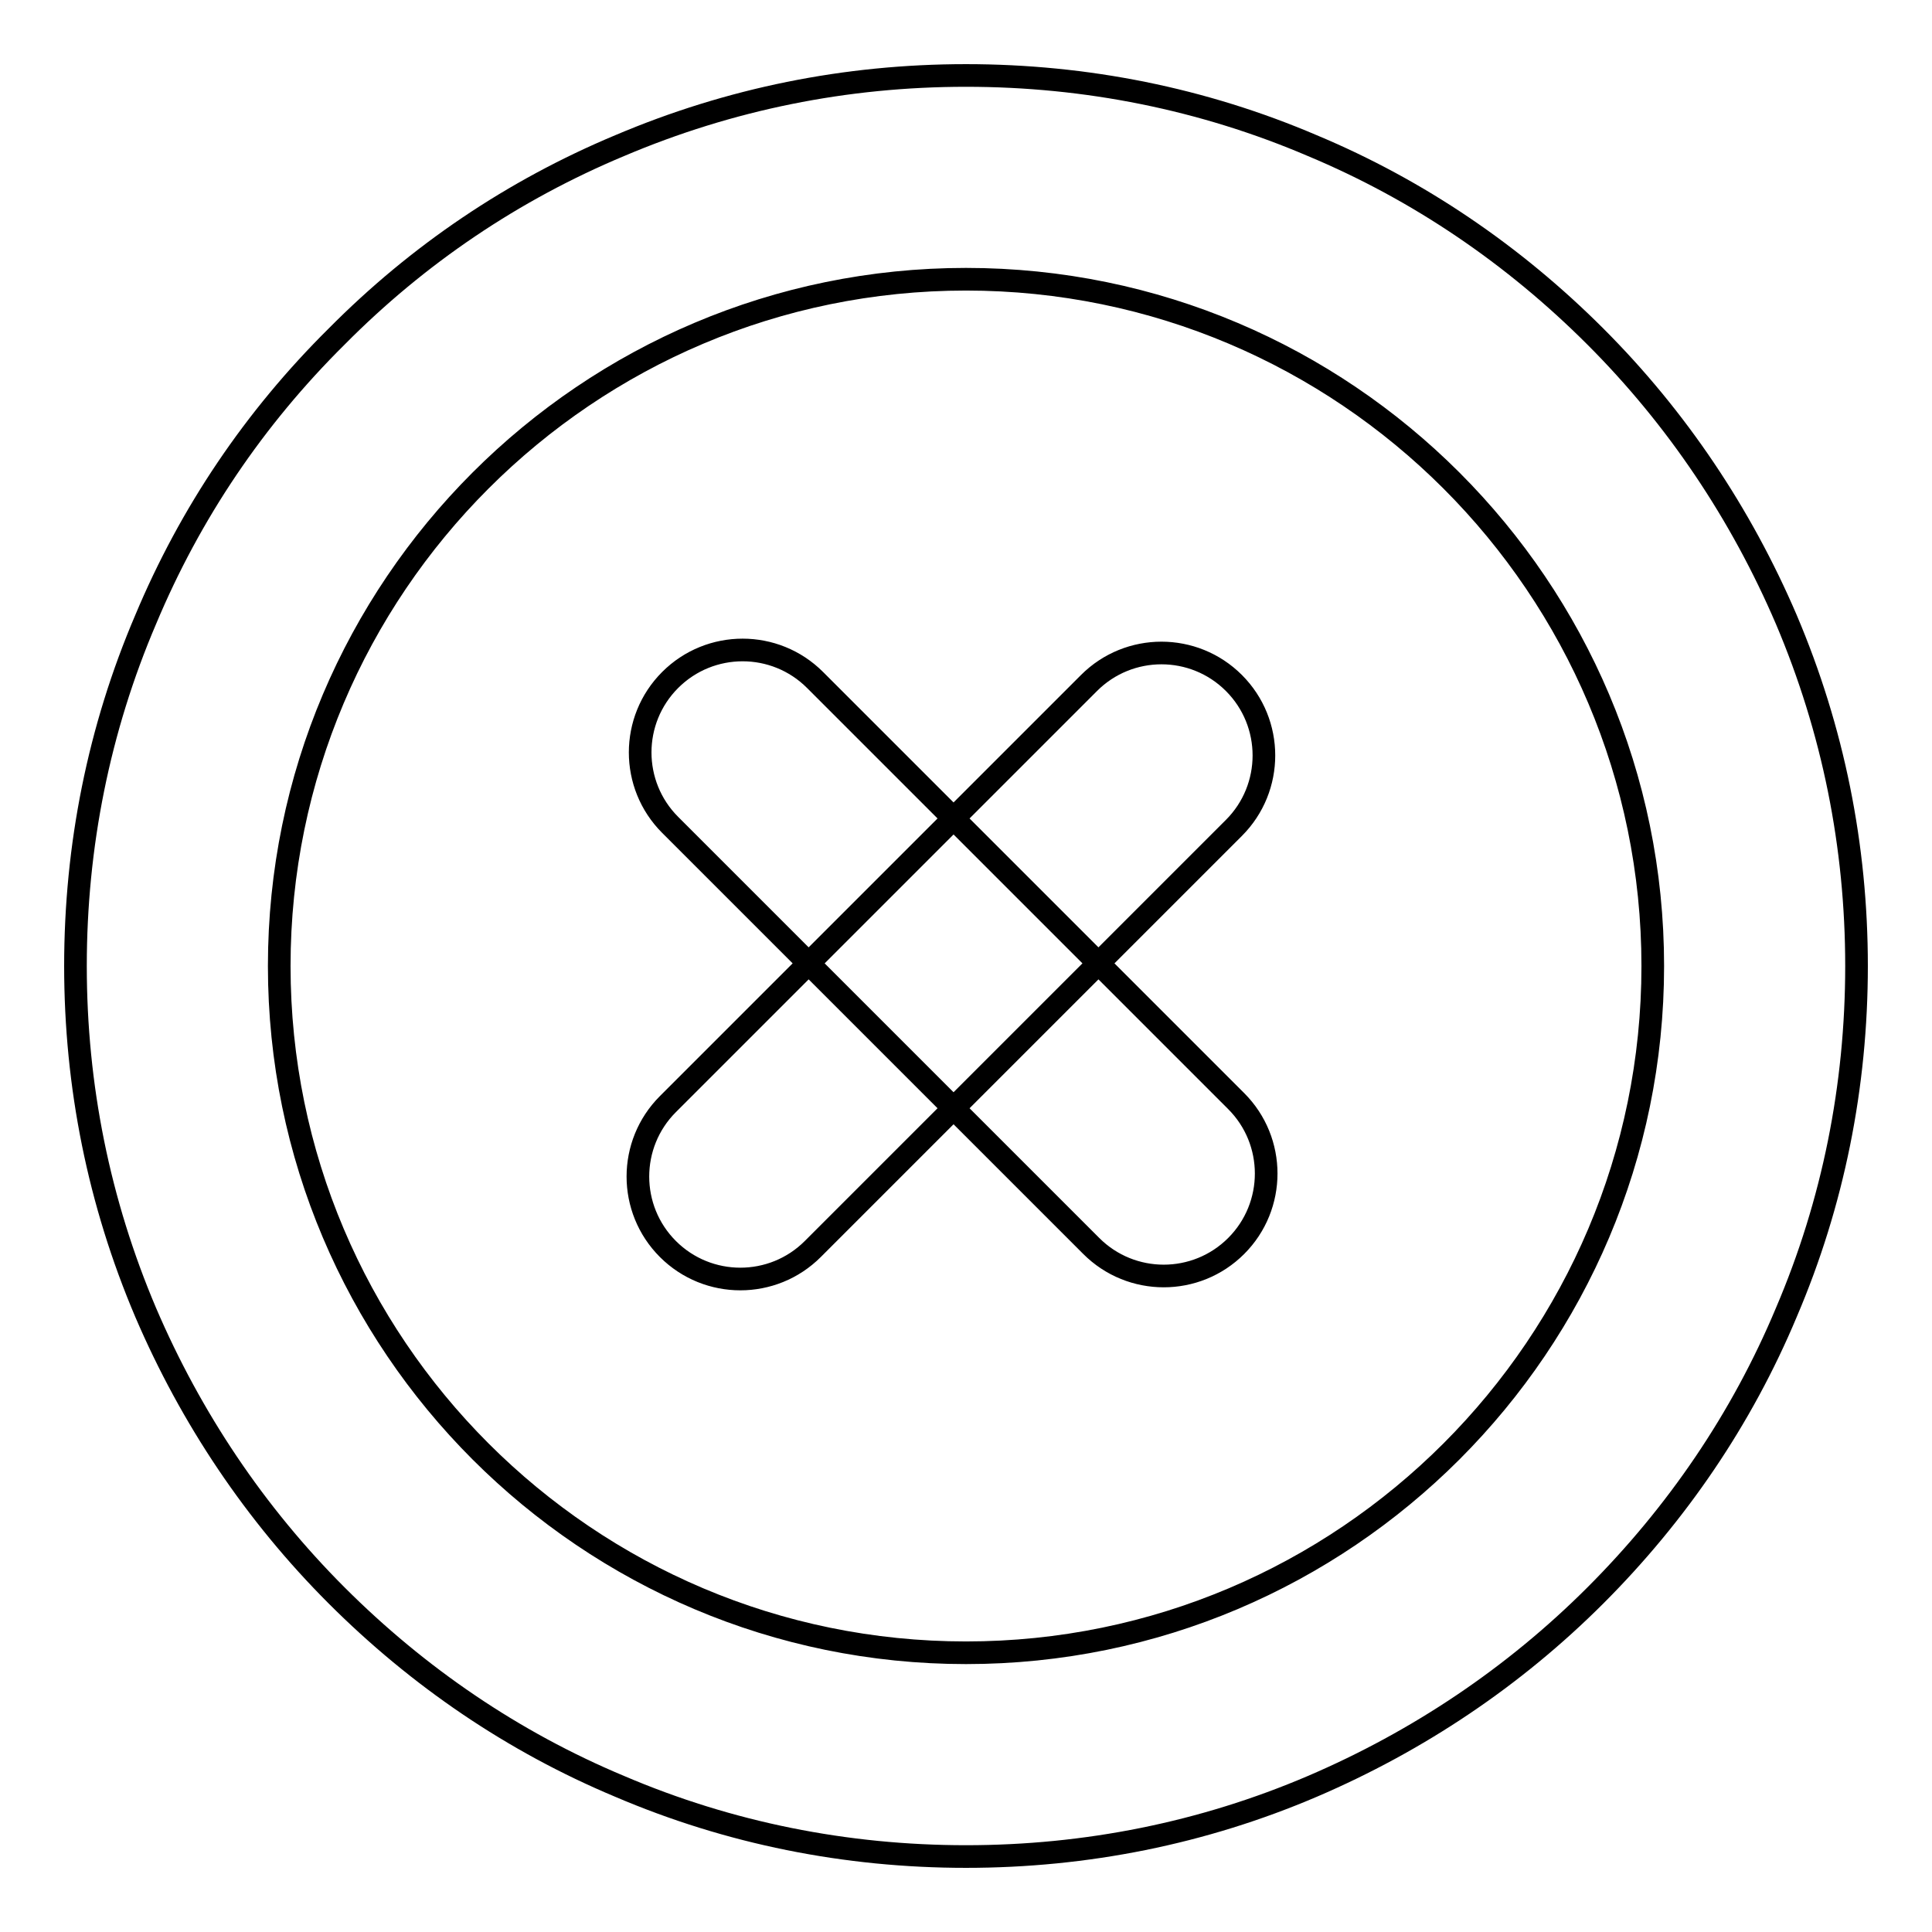
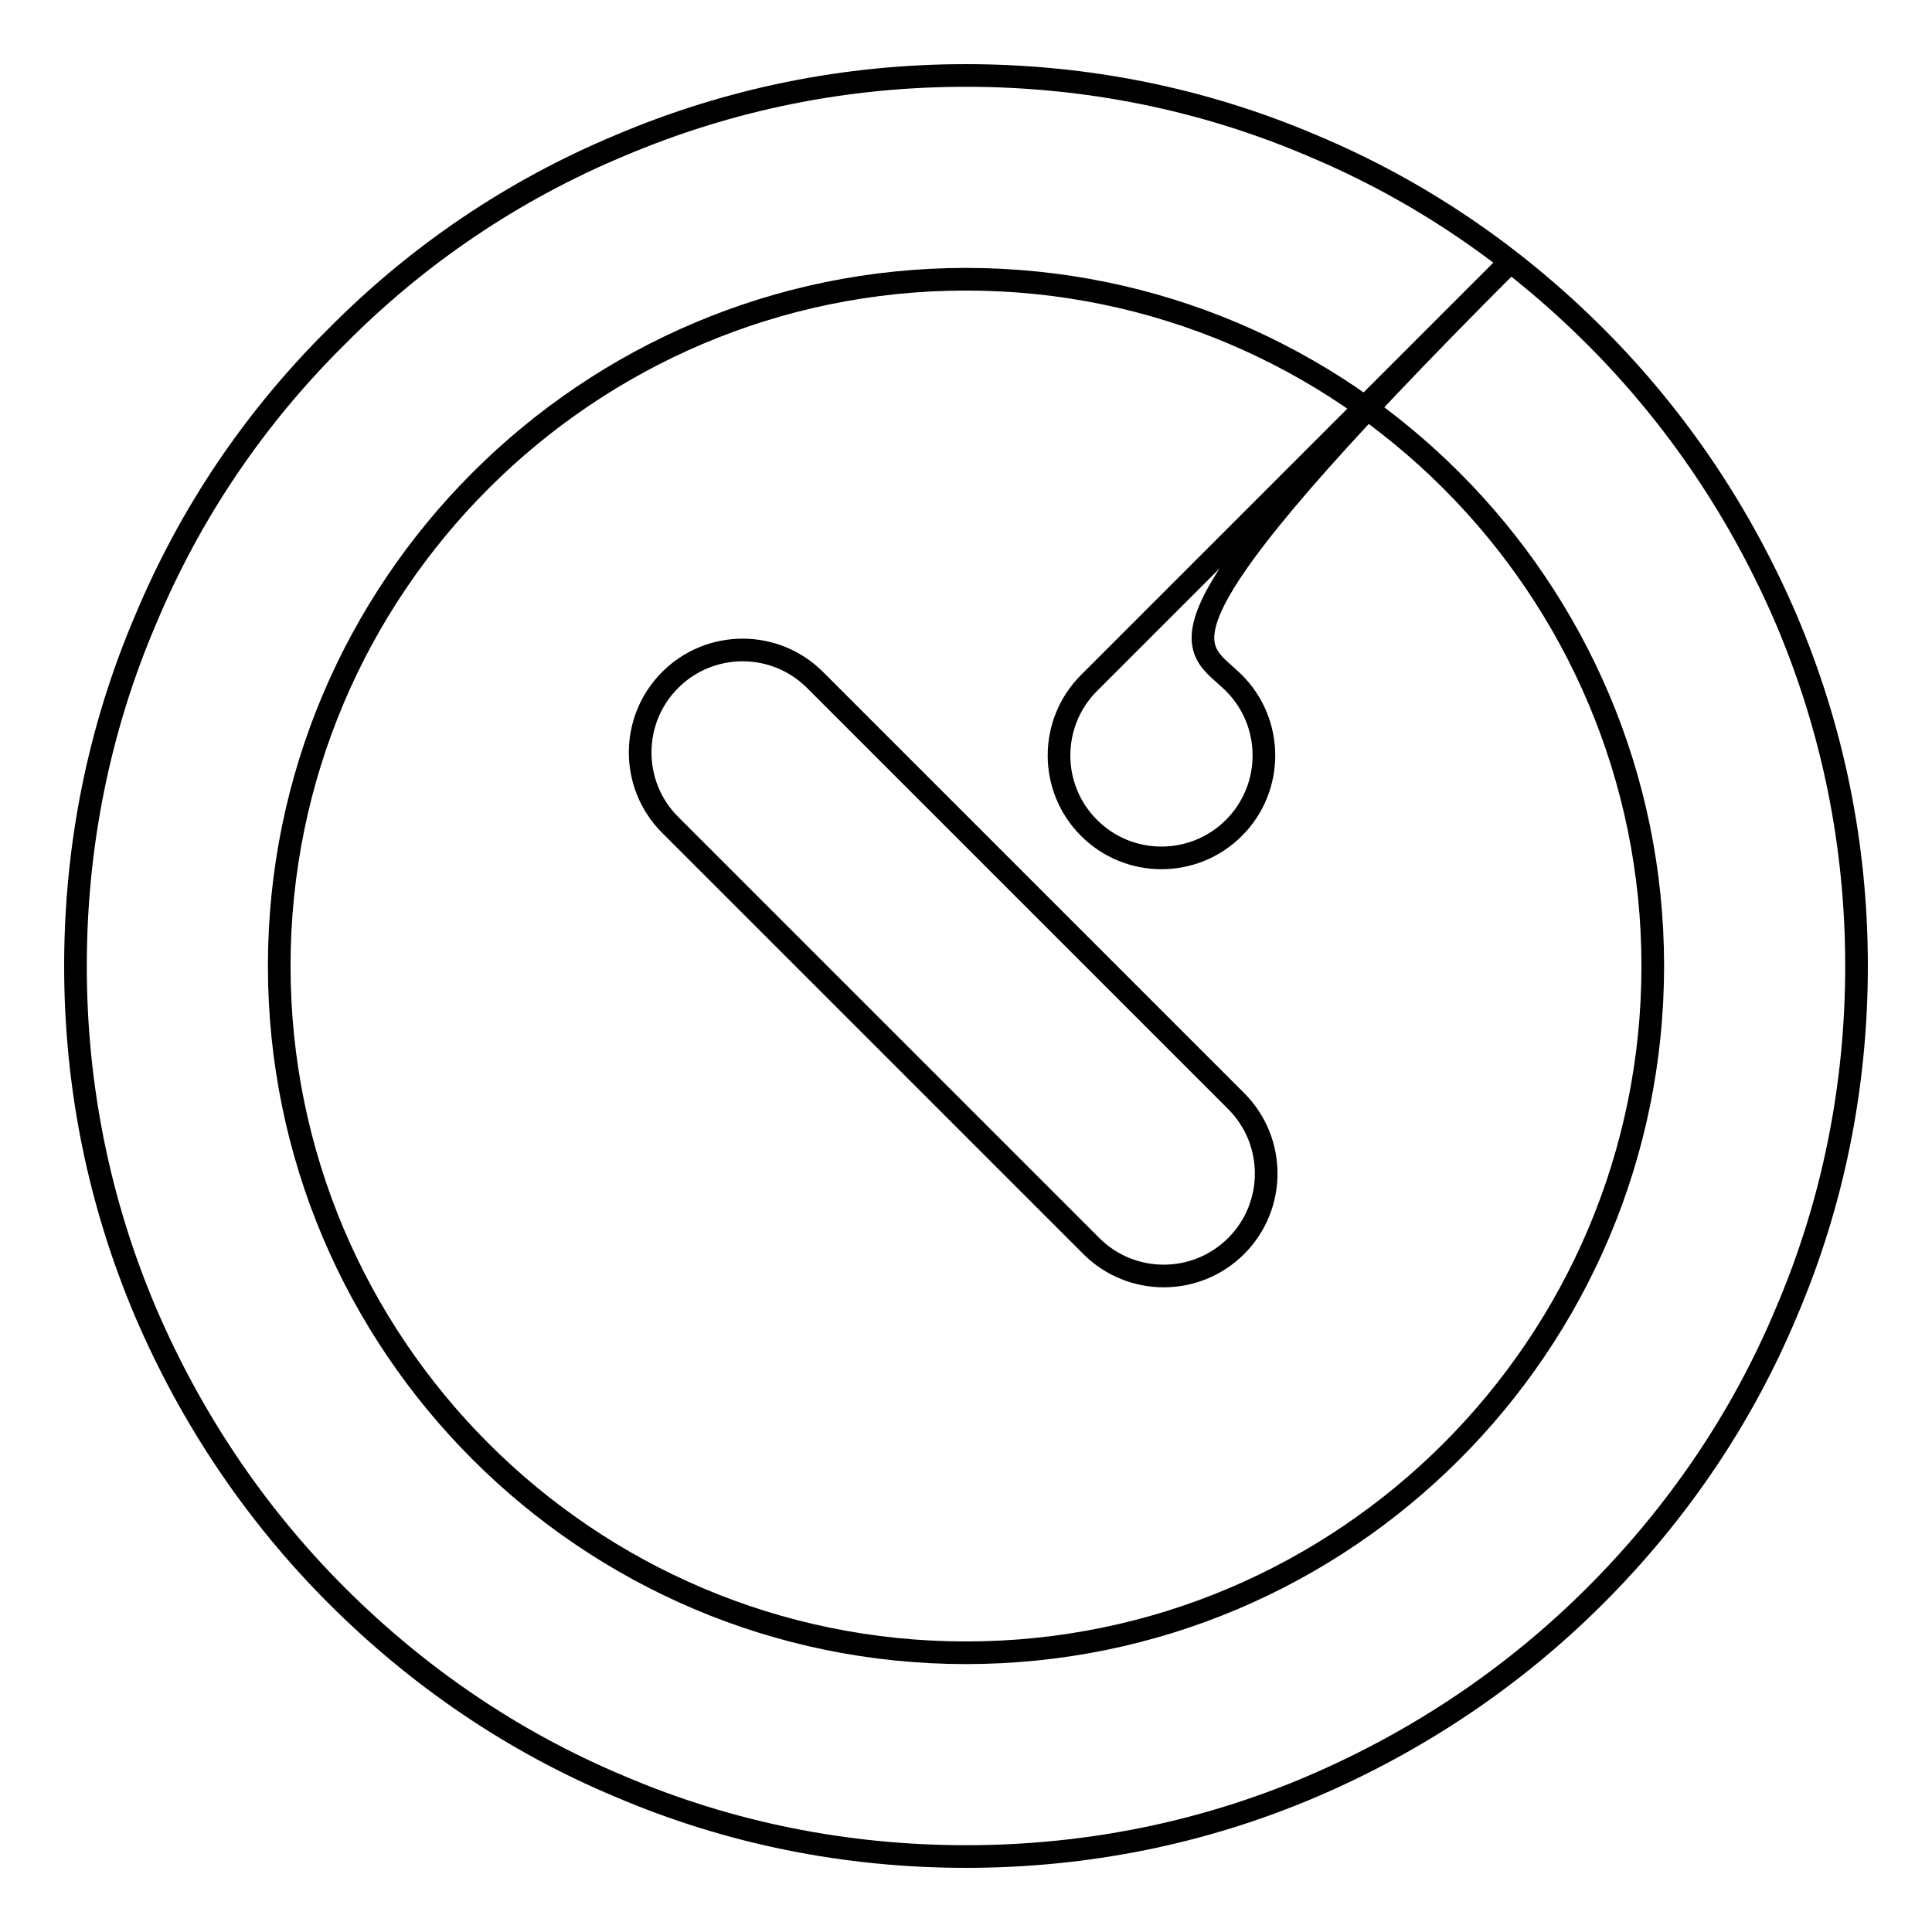
<svg xmlns="http://www.w3.org/2000/svg" version="1.1" x="0px" y="0px" viewBox="0 0 256 256" enable-background="new 0 0 256 256" xml:space="preserve">
  <g>
-     <path stroke-width="3" fill-opacity="0" stroke="#000000" d="M163.8,165.1L163.8,165.1c-5.3,5.3-13.9,5.3-19.2,0l-55.8-55.8c-5.3-5.3-5.3-13.9,0-19.2 c5.3-5.3,13.9-5.3,19.2,0l55.8,55.8C169.1,151.2,169.1,159.8,163.8,165.1 M163.5,90.5L163.5,90.5c5.3,5.3,5.3,13.9,0,19.2 l-55.8,55.8c-5.3,5.3-13.9,5.3-19.2,0c-5.3-5.3-5.3-13.9,0-19.2l55.8-55.8C149.6,85.2,158.2,85.2,163.5,90.5 M128,246 c-15.9,0-31.4-3.1-45.9-9.3c-14.1-5.9-26.7-14.5-37.5-25.3c-10.8-10.8-19.3-23.5-25.3-37.5c-6.2-14.6-9.3-30-9.3-45.9 s3.1-31.4,9.3-45.9C25.2,68,33.7,55.4,44.6,44.6C55.4,33.7,68,25.2,82.1,19.3c14.6-6.2,30-9.3,45.9-9.3s31.4,3.1,45.9,9.3 c14.1,5.9,26.7,14.5,37.5,25.3s19.3,23.5,25.3,37.5c6.2,14.6,9.3,30,9.3,45.9s-3.1,31.4-9.3,45.9c-5.9,14.1-14.5,26.7-25.3,37.5 s-23.5,19.3-37.5,25.3C159.4,242.9,143.9,246,128,246 M128,37c-50.2,0-91,40.8-91,91c0,50.2,40.8,91,91,91c50.2,0,91-40.8,91-91 C219,77.8,178.2,37,128,37" />
+     <path stroke-width="3" fill-opacity="0" stroke="#000000" d="M163.8,165.1L163.8,165.1c-5.3,5.3-13.9,5.3-19.2,0l-55.8-55.8c-5.3-5.3-5.3-13.9,0-19.2 c5.3-5.3,13.9-5.3,19.2,0l55.8,55.8C169.1,151.2,169.1,159.8,163.8,165.1 M163.5,90.5L163.5,90.5c5.3,5.3,5.3,13.9,0,19.2 c-5.3,5.3-13.9,5.3-19.2,0c-5.3-5.3-5.3-13.9,0-19.2l55.8-55.8C149.6,85.2,158.2,85.2,163.5,90.5 M128,246 c-15.9,0-31.4-3.1-45.9-9.3c-14.1-5.9-26.7-14.5-37.5-25.3c-10.8-10.8-19.3-23.5-25.3-37.5c-6.2-14.6-9.3-30-9.3-45.9 s3.1-31.4,9.3-45.9C25.2,68,33.7,55.4,44.6,44.6C55.4,33.7,68,25.2,82.1,19.3c14.6-6.2,30-9.3,45.9-9.3s31.4,3.1,45.9,9.3 c14.1,5.9,26.7,14.5,37.5,25.3s19.3,23.5,25.3,37.5c6.2,14.6,9.3,30,9.3,45.9s-3.1,31.4-9.3,45.9c-5.9,14.1-14.5,26.7-25.3,37.5 s-23.5,19.3-37.5,25.3C159.4,242.9,143.9,246,128,246 M128,37c-50.2,0-91,40.8-91,91c0,50.2,40.8,91,91,91c50.2,0,91-40.8,91-91 C219,77.8,178.2,37,128,37" />
  </g>
</svg>